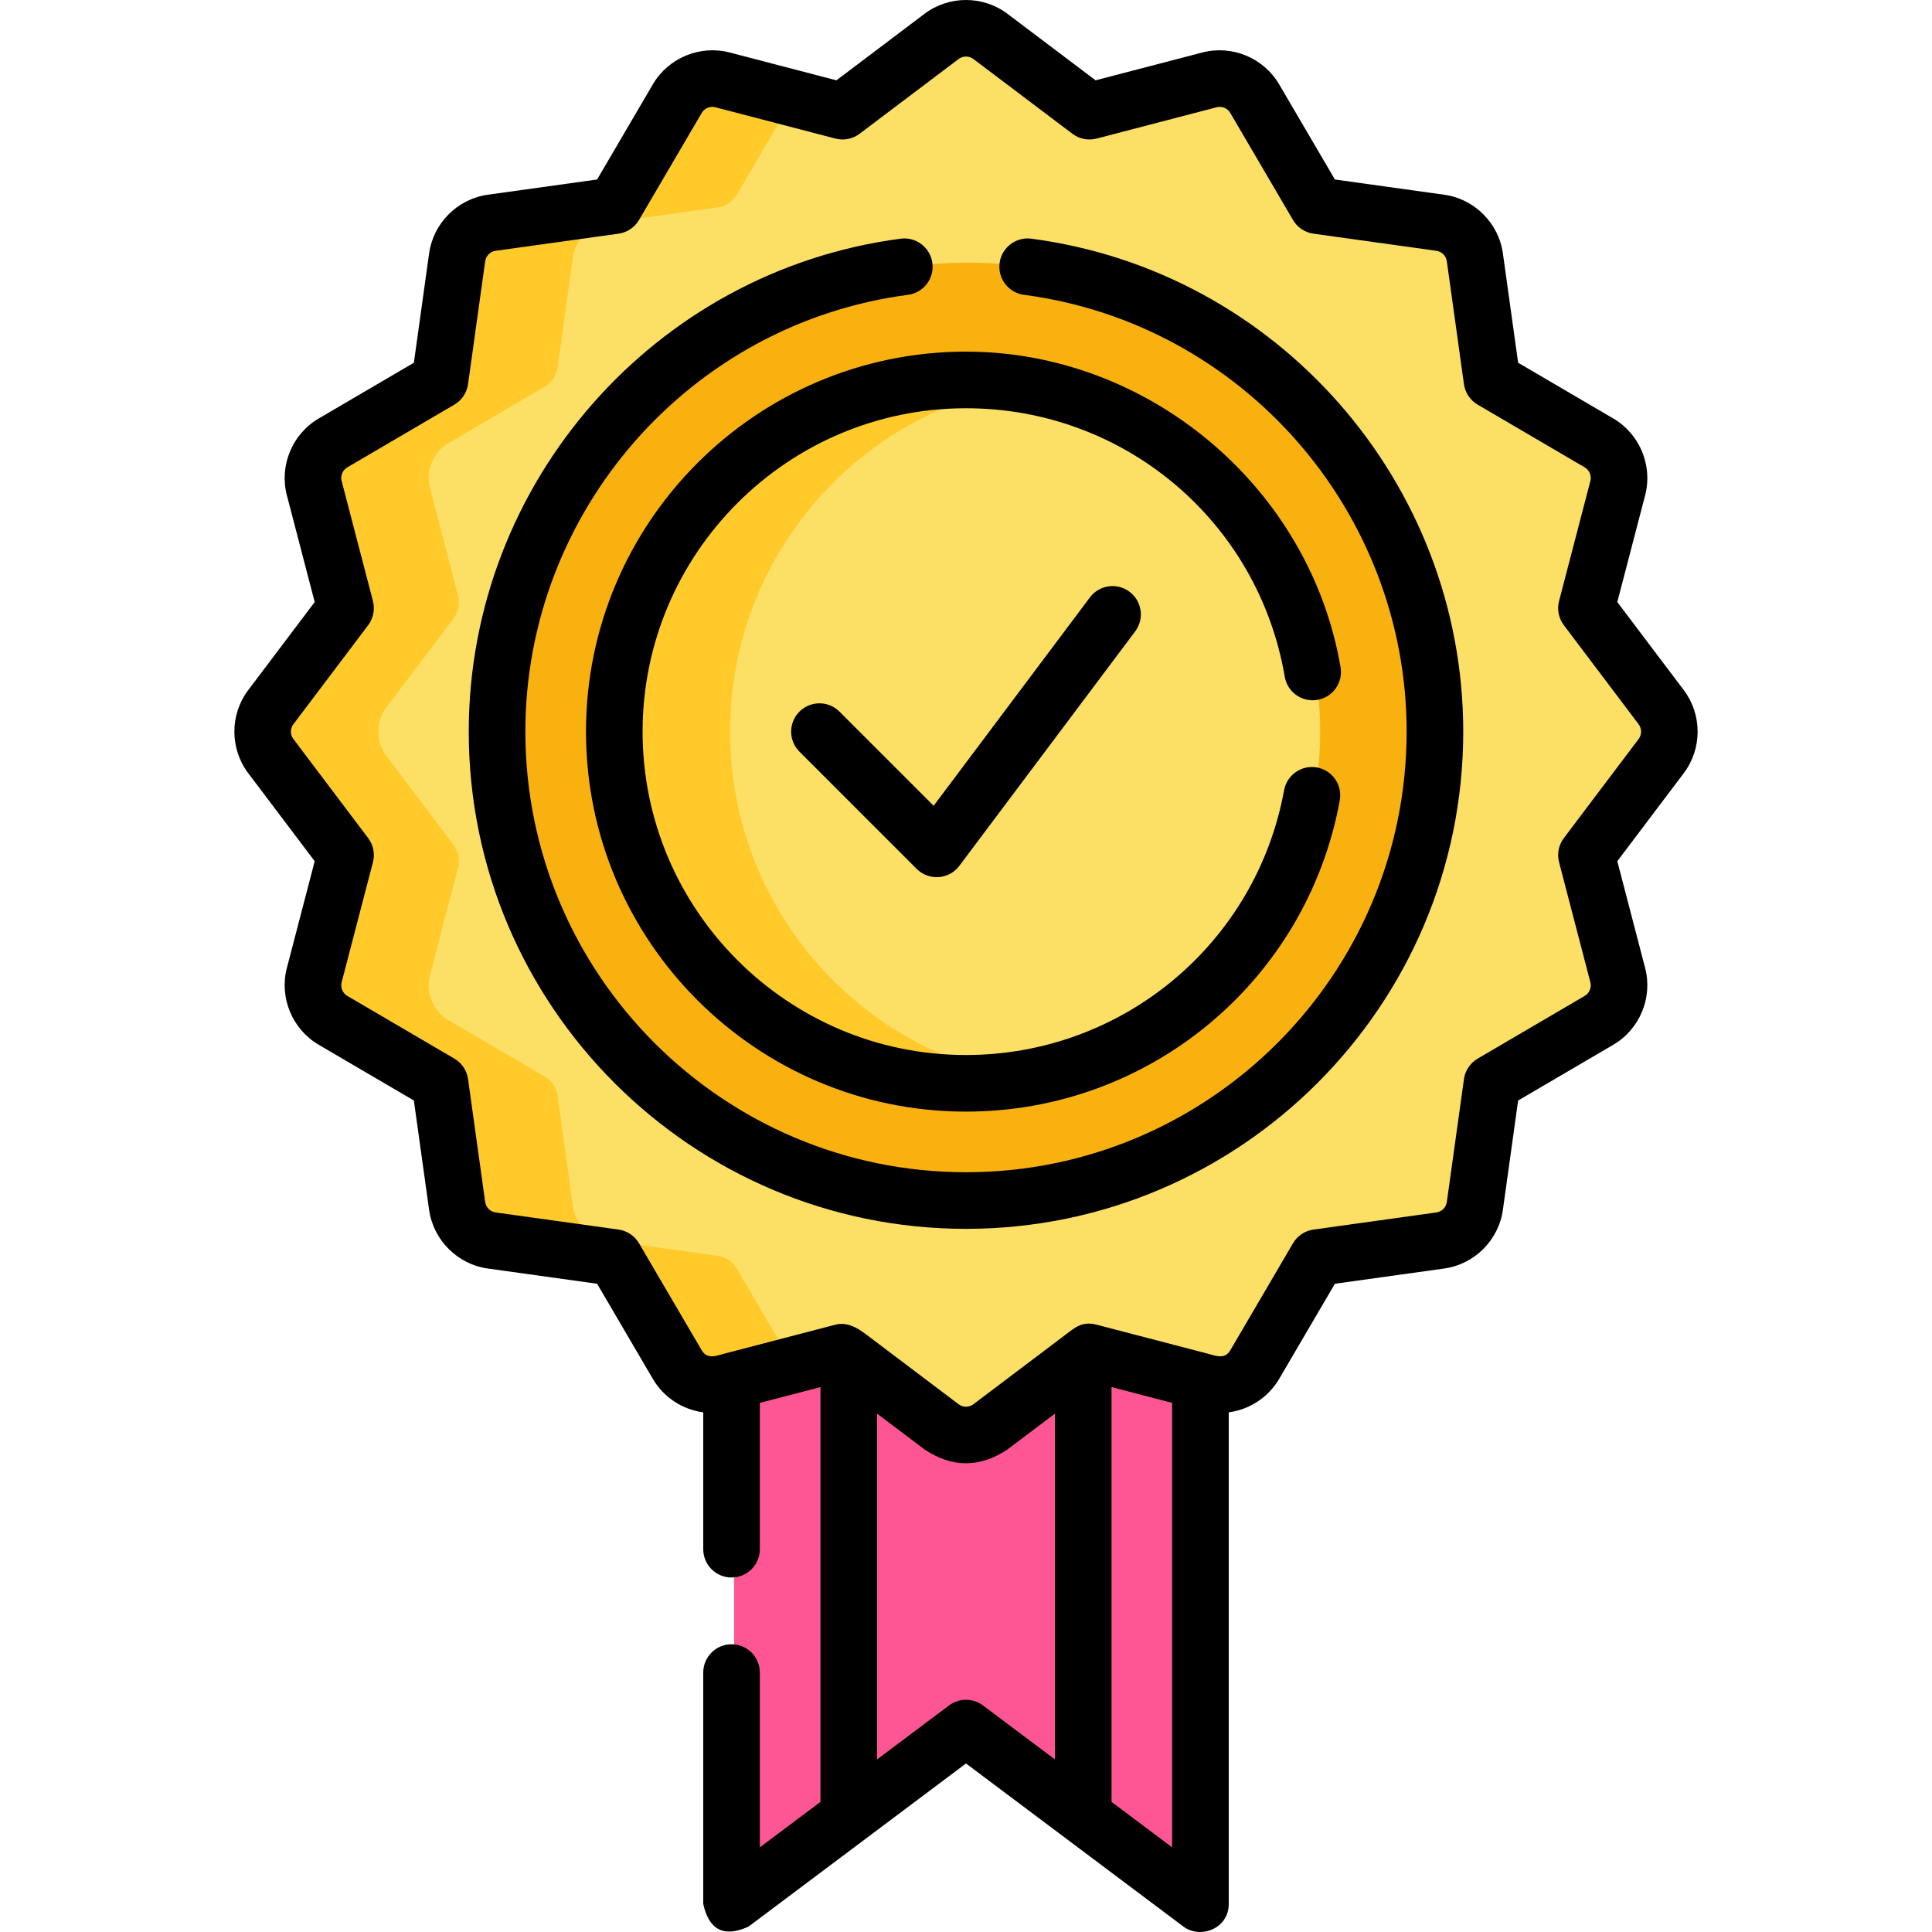
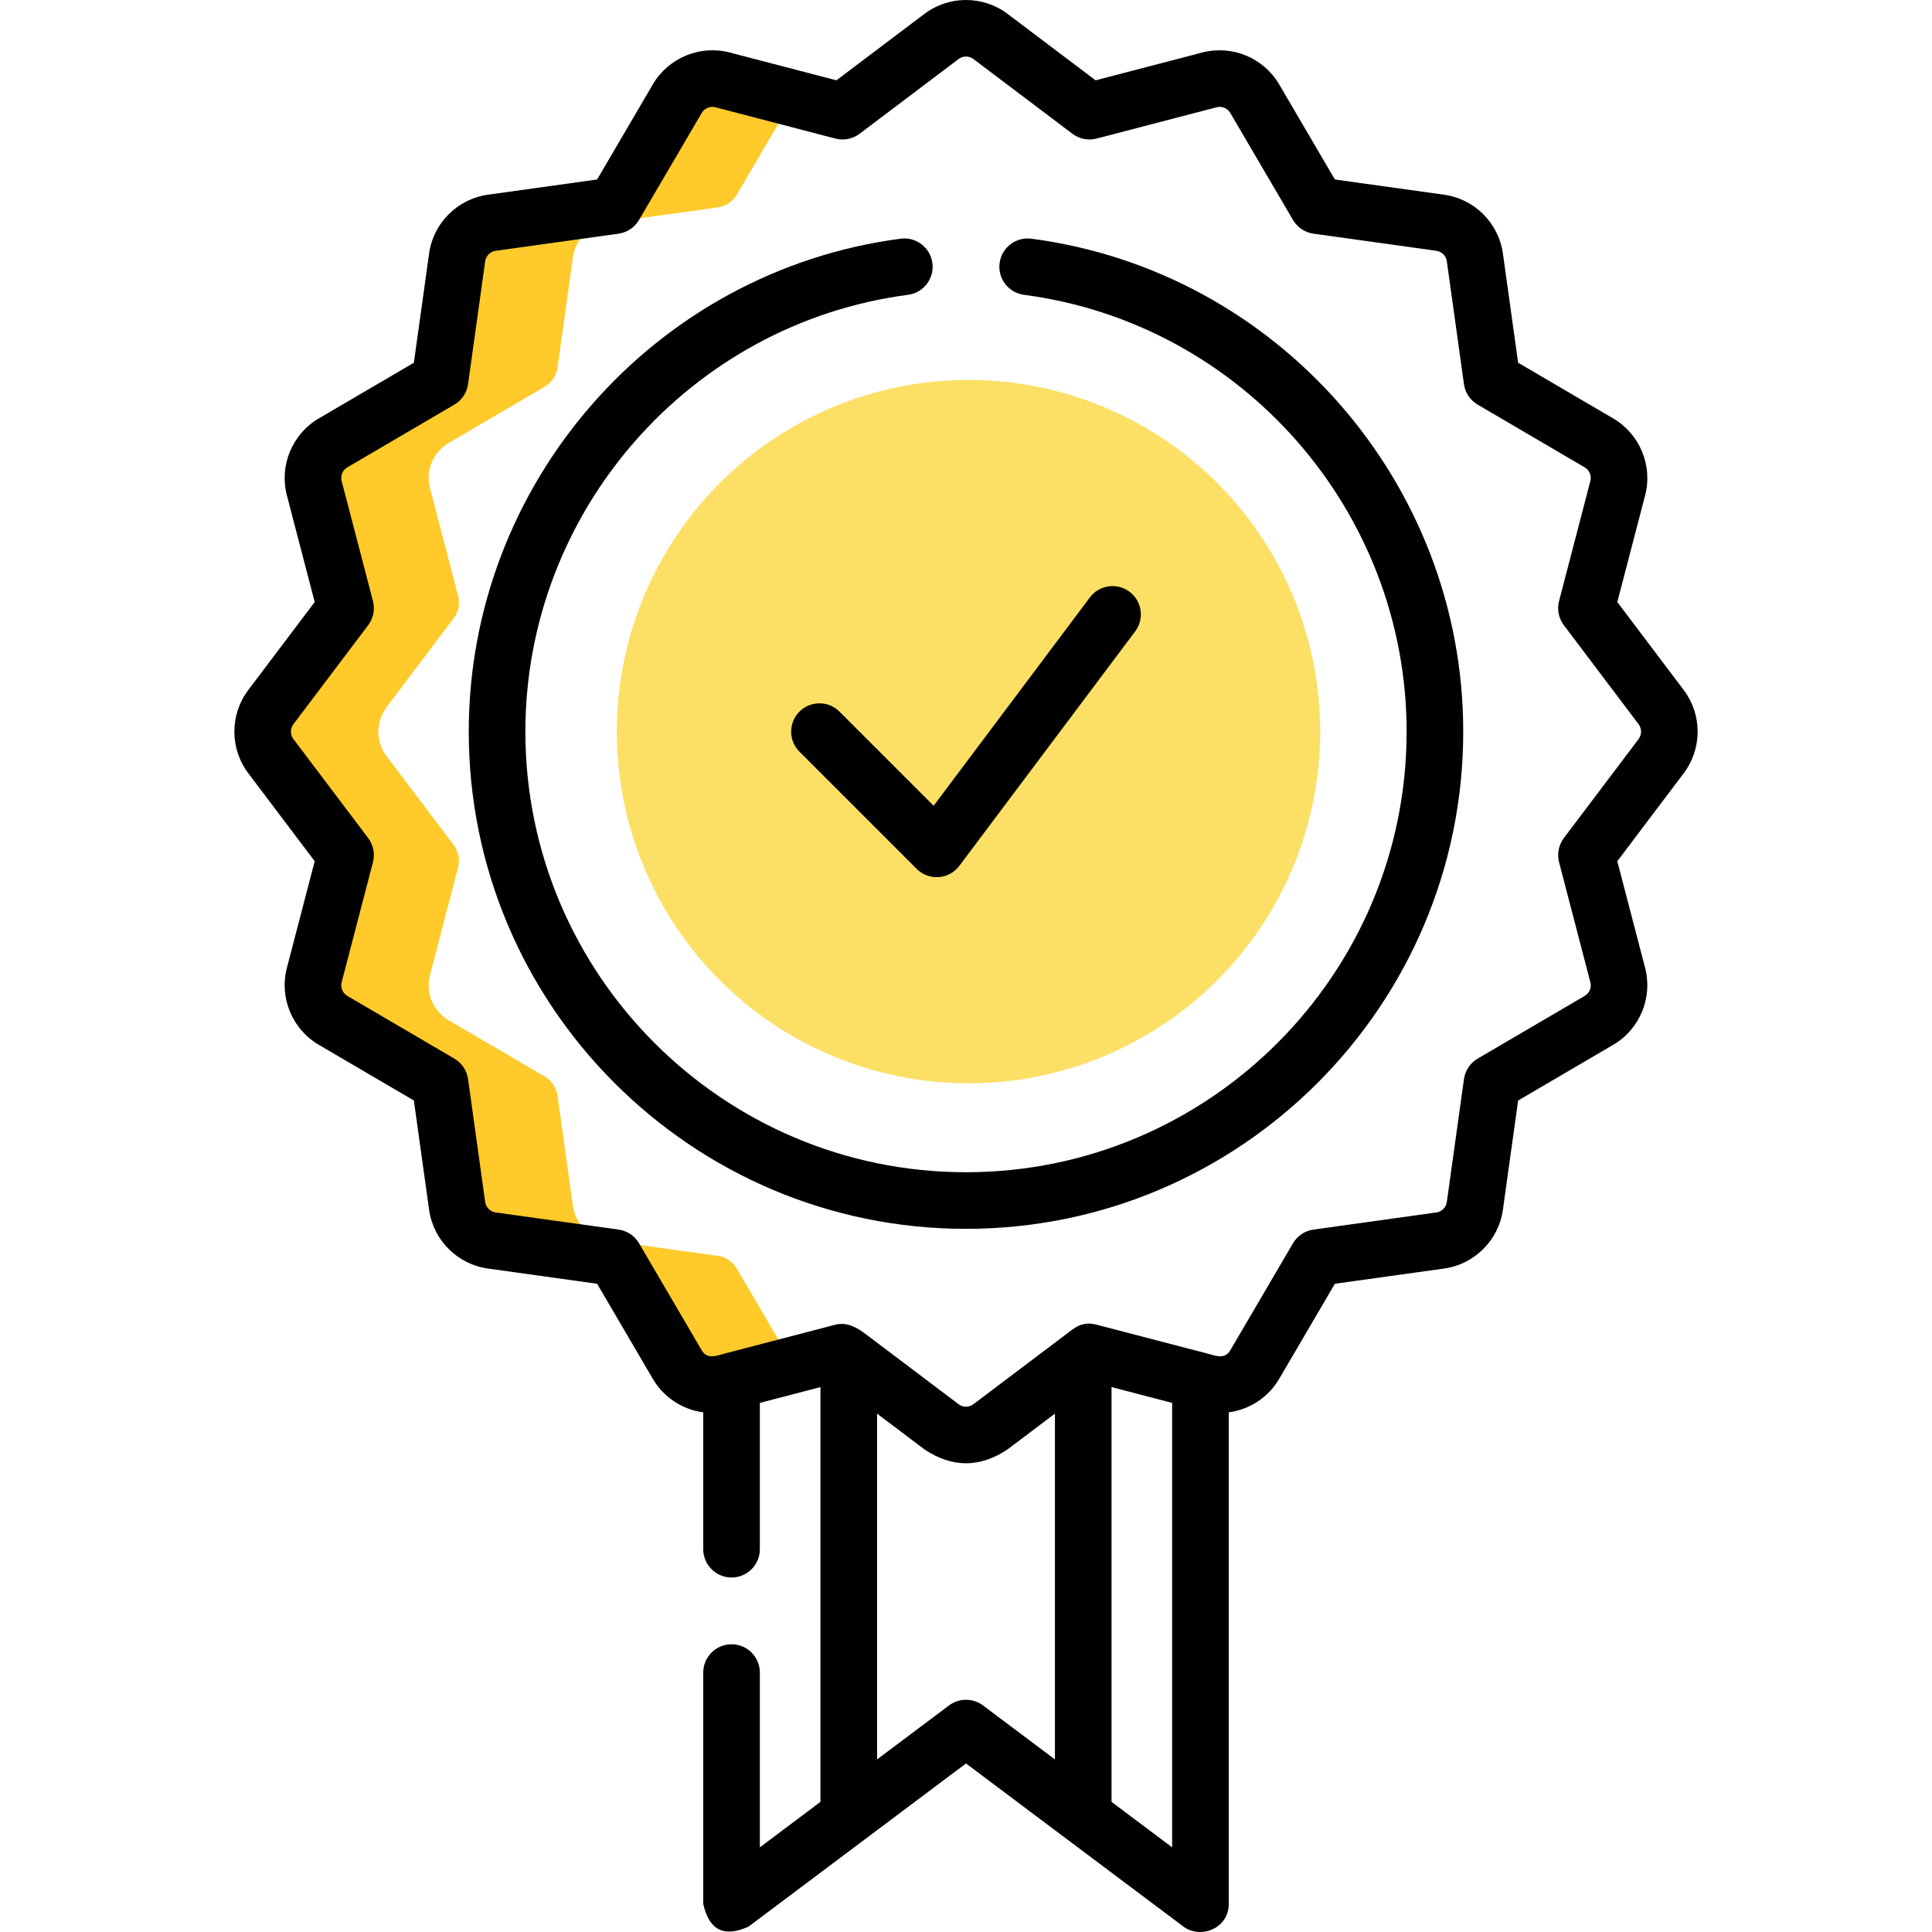
<svg xmlns="http://www.w3.org/2000/svg" id="Capa_1" height="512" viewBox="0 0 512 512" width="512">
  <g>
-     <path d="m318.805 504.567-62.136-46.602-62.135 46.602v-155.339h124.271z" fill="#fe5694" />
-     <path d="m440.905 200.369-19.809 26.241 8.291 31.797c1.215 4.66-.816 9.559-4.971 11.993l-28.356 16.611-4.537 32.564c-.663 4.761-4.406 8.504-9.168 9.168l-32.564 4.537-16.611 28.356c-2.434 4.155-7.334 6.186-11.993 4.971l-31.797-8.291-26.241 19.809c-3.835 2.895-9.124 2.895-12.959 0l-26.241-19.809-31.797 8.291c-4.66 1.215-9.559-.816-11.993-4.971l-16.611-28.356-32.564-4.537c-4.761-.663-8.504-4.406-9.168-9.168l-4.537-32.564-28.357-16.611c-4.155-2.434-6.186-7.334-4.971-11.993l8.291-31.797-19.808-26.241c-2.895-3.835-2.895-9.124 0-12.959l19.809-26.241-8.291-31.797c-1.215-4.66.816-9.559 4.971-11.993l28.356-16.611 4.537-32.564c.663-4.761 4.406-8.504 9.168-9.168l32.564-4.537 16.611-28.356c2.434-4.155 7.334-6.186 11.993-4.971l31.797 8.291 26.241-19.81c3.835-2.895 9.124-2.895 12.959 0l26.241 19.809 31.797-8.291c4.66-1.215 9.559.816 11.993 4.971l16.611 28.356 32.564 4.537c4.761.663 8.504 4.406 9.168 9.168l4.537 32.564 28.356 16.611c4.155 2.434 6.186 7.334 4.971 11.993l-8.291 31.797 19.808 26.241c2.896 3.835 2.896 9.125.001 12.96z" fill="#fcdf65" />
    <path d="m210.163 361.636-14.897-25.429c-1.083-1.849-2.953-3.1-5.075-3.395l-29.204-4.069c-4.761-.663-8.504-4.406-9.168-9.168l-4.069-29.204c-.296-2.122-1.547-3.992-3.395-5.075l-25.428-14.896c-4.155-2.434-6.186-7.334-4.971-11.993l7.436-28.517c.54-2.071.103-4.276-1.187-5.985l-17.766-23.536c-2.895-3.835-2.895-9.124 0-12.959l17.767-23.536c1.29-1.709 1.727-3.913 1.187-5.985l-7.436-28.518c-1.215-4.66.816-9.559 4.971-11.993l25.429-14.897c1.849-1.083 3.1-2.953 3.395-5.075l4.069-29.204c.663-4.761 4.406-8.504 9.168-9.168l29.204-4.069c2.122-.296 3.992-1.547 5.075-3.395l14.896-25.429c.047-.08.095-.158.143-.237l-18.155-4.734c-4.66-1.215-9.559.816-11.993 4.971l-16.611 28.356-32.564 4.537c-4.761.663-8.504 4.406-9.168 9.168l-4.537 32.564-28.356 16.611c-4.155 2.434-6.186 7.334-4.971 11.993l8.291 31.797-19.808 26.241c-2.895 3.835-2.895 9.124 0 12.959l19.808 26.241-8.291 31.797c-1.215 4.66.816 9.559 4.971 11.993l28.356 16.611 4.537 32.564c.663 4.762 4.406 8.504 9.168 9.168l32.564 4.537 16.612 28.356c2.434 4.155 7.334 6.186 11.993 4.971l18.155-4.734c-.05-.076-.098-.155-.145-.235z" fill="#ffca2a" />
-     <circle cx="256.669" cy="193.889" fill="#f9b110" r="124.271" />
    <circle cx="256.669" cy="193.889" fill="#fcdf65" r="93.203" />
-     <path d="m193.471 193.889c0-46.367 33.859-84.826 78.201-92.002-4.884-.79-9.895-1.202-15.003-1.202-51.475 0-93.203 41.729-93.203 93.203s41.729 93.203 93.203 93.203c5.107 0 10.118-.411 15.003-1.202-44.342-7.174-78.201-45.633-78.201-92z" fill="#ffca2a" />
    <g>
      <path d="m446.222 182.89-17.62-23.343 7.374-28.283c2.054-7.874-1.416-16.245-8.437-20.359l-25.22-14.774-4.035-28.963c-1.12-8.042-7.52-14.442-15.562-15.563l-28.964-4.036-14.774-25.22c-4.113-7.021-12.48-10.49-20.359-8.437l-28.283 7.375-23.343-17.62c-6.476-4.89-15.522-4.889-21.998 0l-23.343 17.62-28.283-7.375c-7.868-2.054-16.245 1.416-20.359 8.437l-14.774 25.22-28.962 4.036c-8.043 1.12-14.443 7.52-15.562 15.562l-4.037 28.964-25.22 14.774c-7.021 4.113-10.491 12.485-8.437 20.359l7.374 28.284-17.62 23.342c-4.89 6.476-4.89 15.522-.001 21.998l17.62 23.343-7.374 28.283c-2.054 7.874 1.416 16.245 8.437 20.358l25.22 14.774 4.035 28.963c1.12 8.042 7.52 14.442 15.562 15.563l28.964 4.036 14.774 25.22c2.895 4.941 7.897 8.125 13.352 8.861v36.263c0 4.143 3.358 7.501 7.501 7.501s7.501-3.358 7.501-7.501v-38.771l16.06-4.188v109.923l-16.06 12.048v-46.316c0-4.143-3.358-7.501-7.501-7.501s-7.501 3.358-7.501 7.501v61.321c1.529 6.946 5.53 8.946 12.003 6.001l57.63-43.233 57.629 43.232c4.503 3.376 12.003.54 12.003-6.001v-130.281c5.453-.737 10.457-3.919 13.352-8.859l14.774-25.22 28.962-4.036c8.043-1.12 14.443-7.52 15.562-15.562l4.037-28.964 25.22-14.774c7.021-4.113 10.491-12.485 8.437-20.358l-7.374-28.283 17.621-23.343c4.888-6.477 4.888-15.523-.001-21.998zm-194.724 269.07-19.065 14.302v-91.637l12.568 9.487c7.333 4.89 14.665 4.89 21.998 0l12.568-9.487v91.637l-19.065-14.302c-2.669-2.002-6.335-2.002-9.004 0zm43.071 25.556v-109.923l16.06 4.188v117.783zm139.68-281.667-19.809 26.241c-1.381 1.83-1.85 4.193-1.271 6.412l8.292 31.798c.365 1.403-.253 2.895-1.504 3.628l-28.357 16.611c-1.981 1.16-3.321 3.164-3.637 5.437l-4.539 32.564c-.199 1.433-1.339 2.573-2.773 2.773l-32.563 4.537c-2.274.317-4.277 1.657-5.437 3.638l-16.611 28.356c-1.553 2.653-4.24 1.294-6.185.837l-29.24-7.624c-3.809-.99-5.727.745-8.076 2.527l-24.578 18.553c-1.154.871-2.766.871-3.921 0l-24.578-18.553c-2.32-1.771-5.065-3.31-8.076-2.527l-29.24 7.624c-1.945.457-4.632 1.816-6.185-.837l-16.611-28.356c-1.16-1.981-3.164-3.321-5.437-3.638l-32.564-4.537c-1.433-.2-2.574-1.34-2.773-2.774l-4.537-32.563c-.317-2.273-1.658-4.277-3.638-5.437l-28.356-16.611c-1.251-.733-1.869-2.225-1.503-3.628l8.29-31.797c.579-2.22.11-4.582-1.271-6.412l-19.809-26.242c-.87-1.154-.87-2.766.001-3.92l19.808-26.241c1.381-1.83 1.85-4.193 1.271-6.412l-8.291-31.798c-.365-1.403.253-2.895 1.504-3.628l28.356-16.611c1.981-1.16 3.321-3.164 3.637-5.437l4.539-32.564c.199-1.433 1.339-2.573 2.773-2.773l32.563-4.537c2.274-.317 4.277-1.657 5.437-3.638l16.611-28.356c.733-1.251 2.225-1.87 3.628-1.504l31.798 8.291c2.222.579 4.582.111 6.412-1.272l26.241-19.808c1.154-.871 2.766-.871 3.921 0l26.241 19.808c1.831 1.383 4.195 1.851 6.412 1.272l31.797-8.291c1.401-.366 2.895.253 3.628 1.504l16.611 28.356c1.16 1.981 3.164 3.321 5.437 3.638l32.564 4.537c1.433.2 2.574 1.34 2.773 2.774l4.537 32.563c.317 2.273 1.658 4.277 3.638 5.437l28.356 16.611c1.251.733 1.869 2.225 1.503 3.628l-8.291 31.797c-.579 2.22-.11 4.582 1.271 6.412l19.809 26.242c.873 1.154.873 2.766.002 3.92z" />
      <path d="m273.319 63.254c-4.1-.541-7.875 2.352-8.415 6.461-.539 4.107 2.353 7.874 6.461 8.414 57.811 7.594 101.405 57.362 101.405 115.765 0 64.382-52.383 116.76-116.771 116.76-64.387 0-116.77-52.379-116.77-116.76 0-58.403 43.594-108.171 101.404-115.765 4.108-.54 7-4.307 6.461-8.414-.54-4.109-4.327-7.003-8.415-6.461-65.25 8.571-114.453 64.734-114.453 130.639 0 72.654 59.113 131.763 131.773 131.763s131.774-59.109 131.774-131.763c.001-65.905-49.204-122.067-114.454-130.639z" />
-       <path d="m155.292 193.894c0 55.525 45.178 100.698 100.708 100.698 48.667 0 90.325-34.687 99.055-82.477.744-4.075-1.955-7.983-6.031-8.727-4.07-.742-7.983 1.956-8.727 6.031-7.427 40.659-42.88 70.17-84.297 70.17-47.258 0-85.705-38.443-85.705-85.695 0-47.258 38.447-85.705 85.705-85.705 41.91 0 77.435 29.925 84.472 71.154.698 4.084 4.568 6.826 8.657 6.132 4.084-.697 6.829-4.573 6.133-8.656-8.146-47.723-50.883-83.633-99.261-83.633-55.531 0-100.709 45.177-100.709 100.708z" />
      <path d="m288.834 158.321-41.412 55.216-24.952-24.952c-2.93-2.929-7.679-2.929-10.609 0-2.929 2.929-2.929 7.679 0 10.608l31.068 31.067c3.195 3.194 8.541 2.882 11.306-.803l46.602-62.135c2.486-3.314 1.814-8.016-1.5-10.502-3.317-2.485-8.018-1.813-10.503 1.501z" />
    </g>
  </g>
</svg>